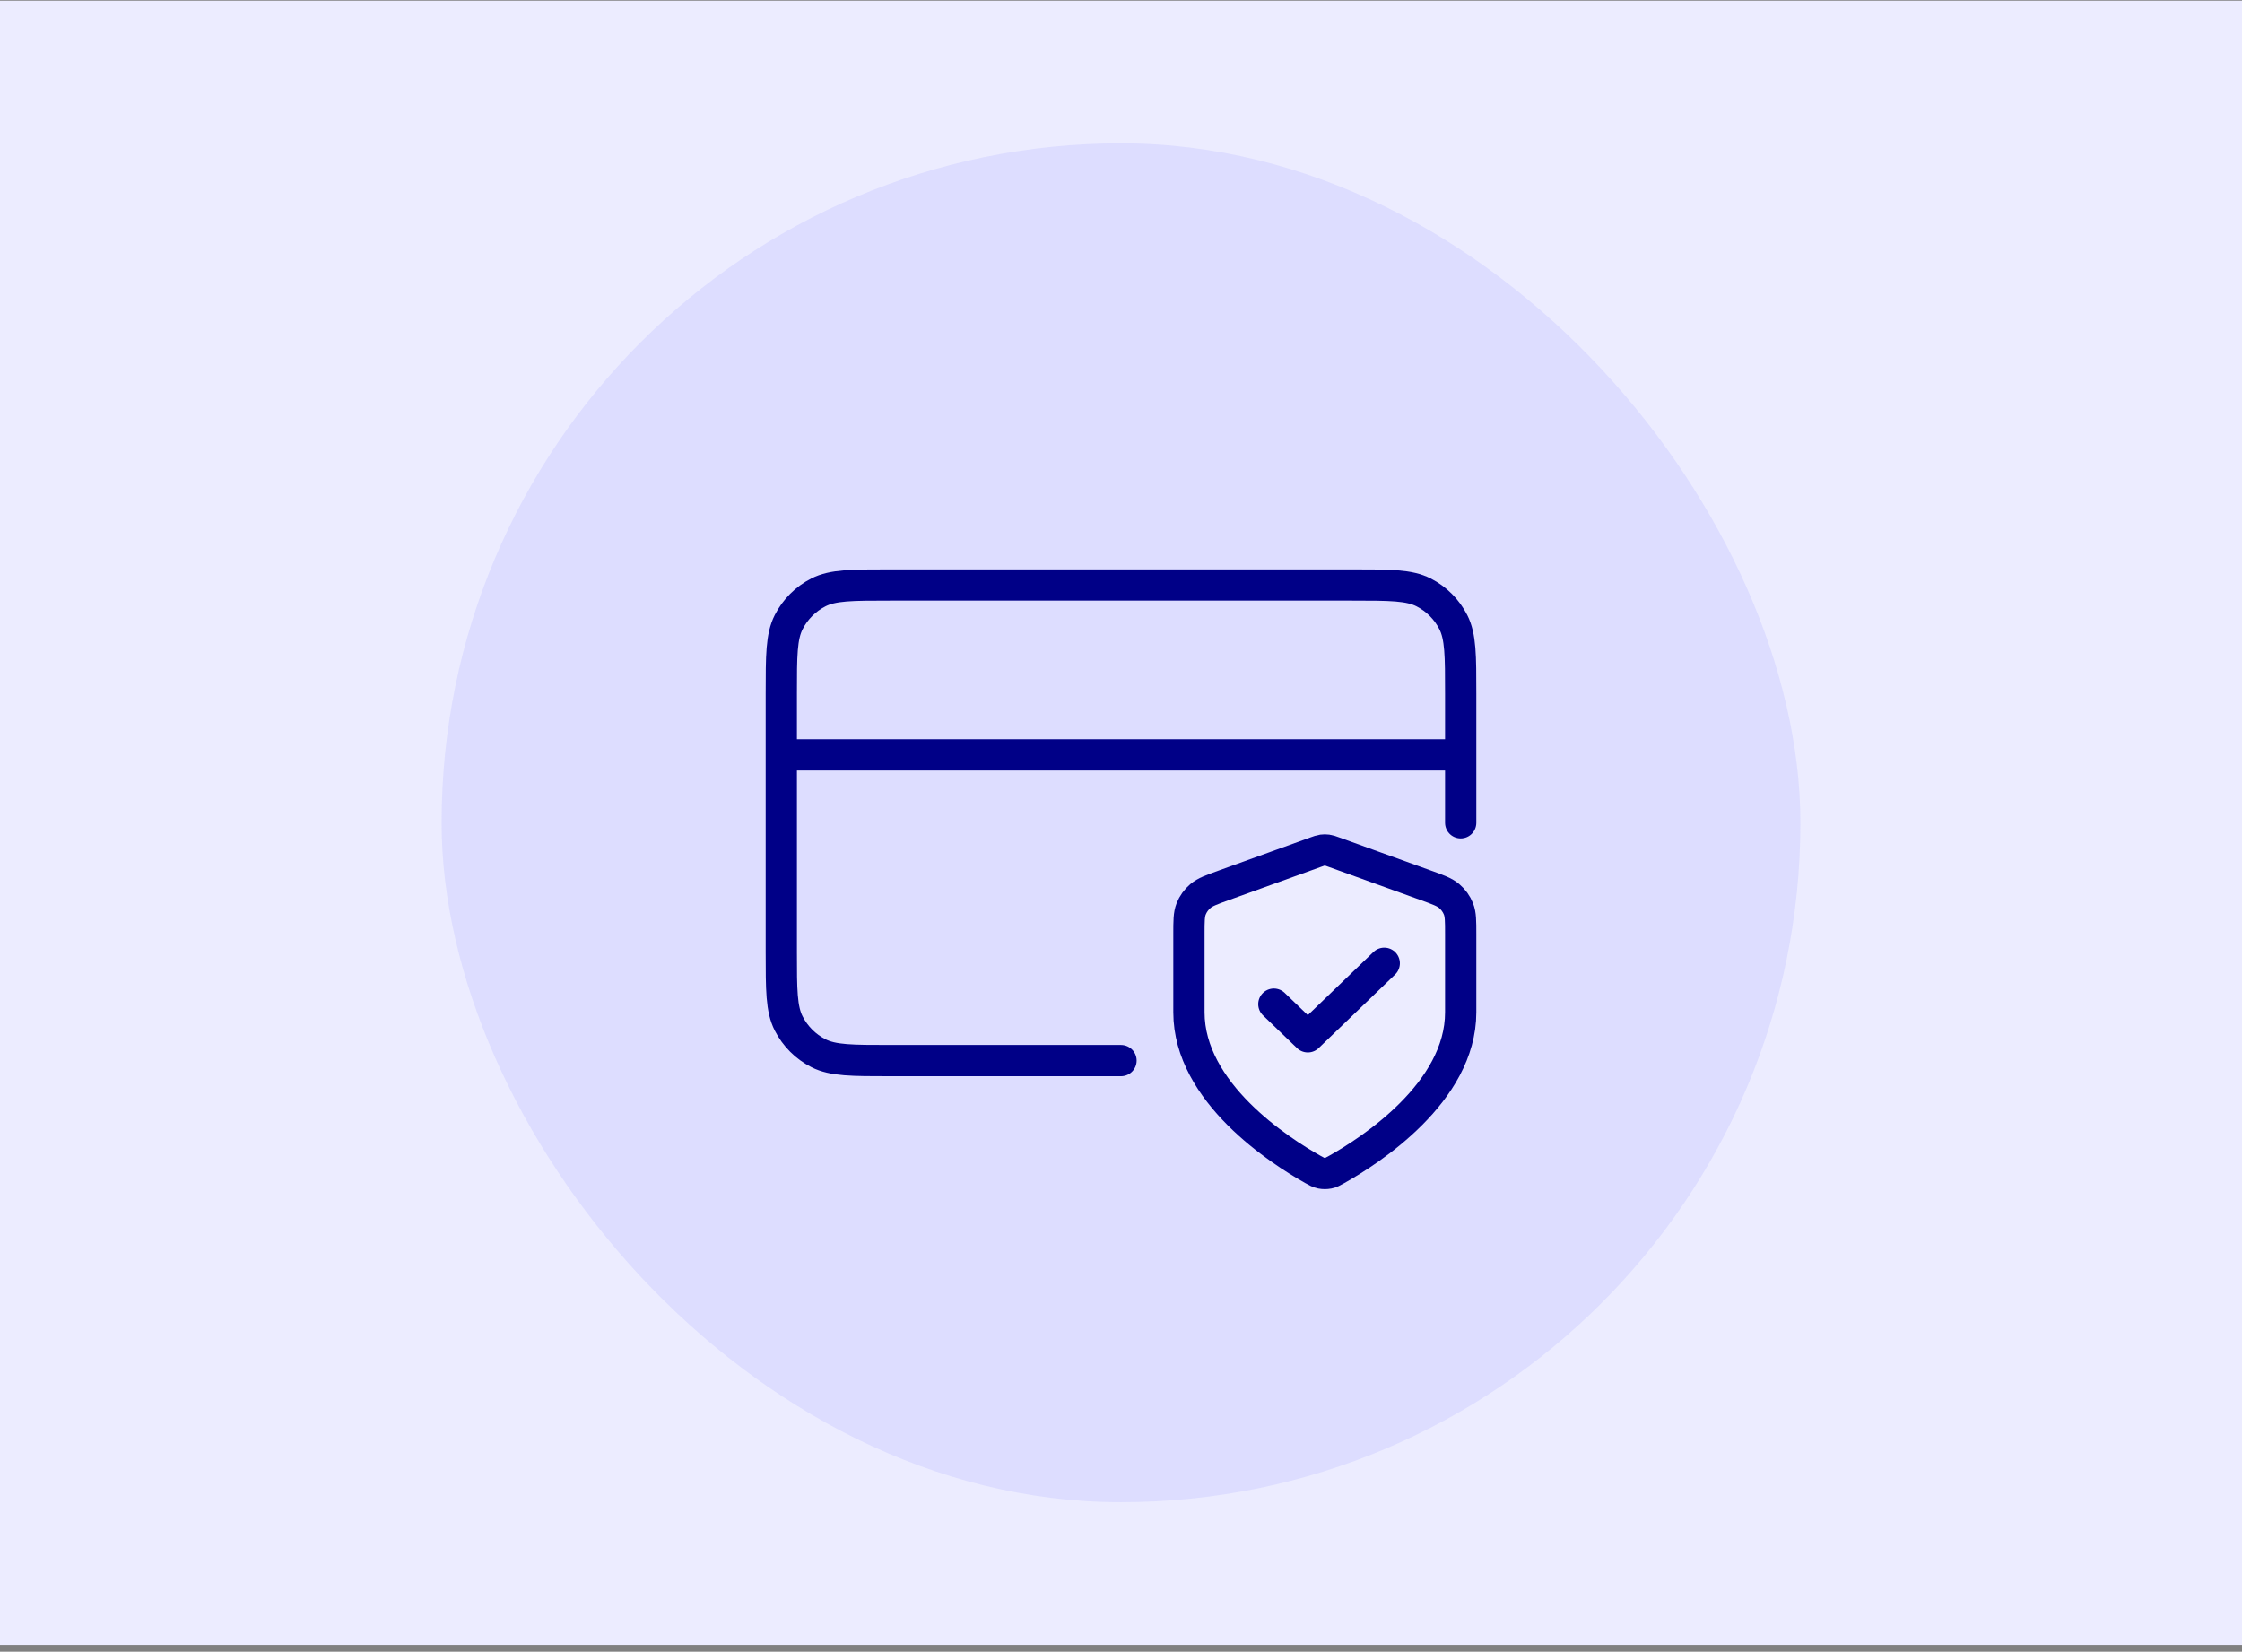
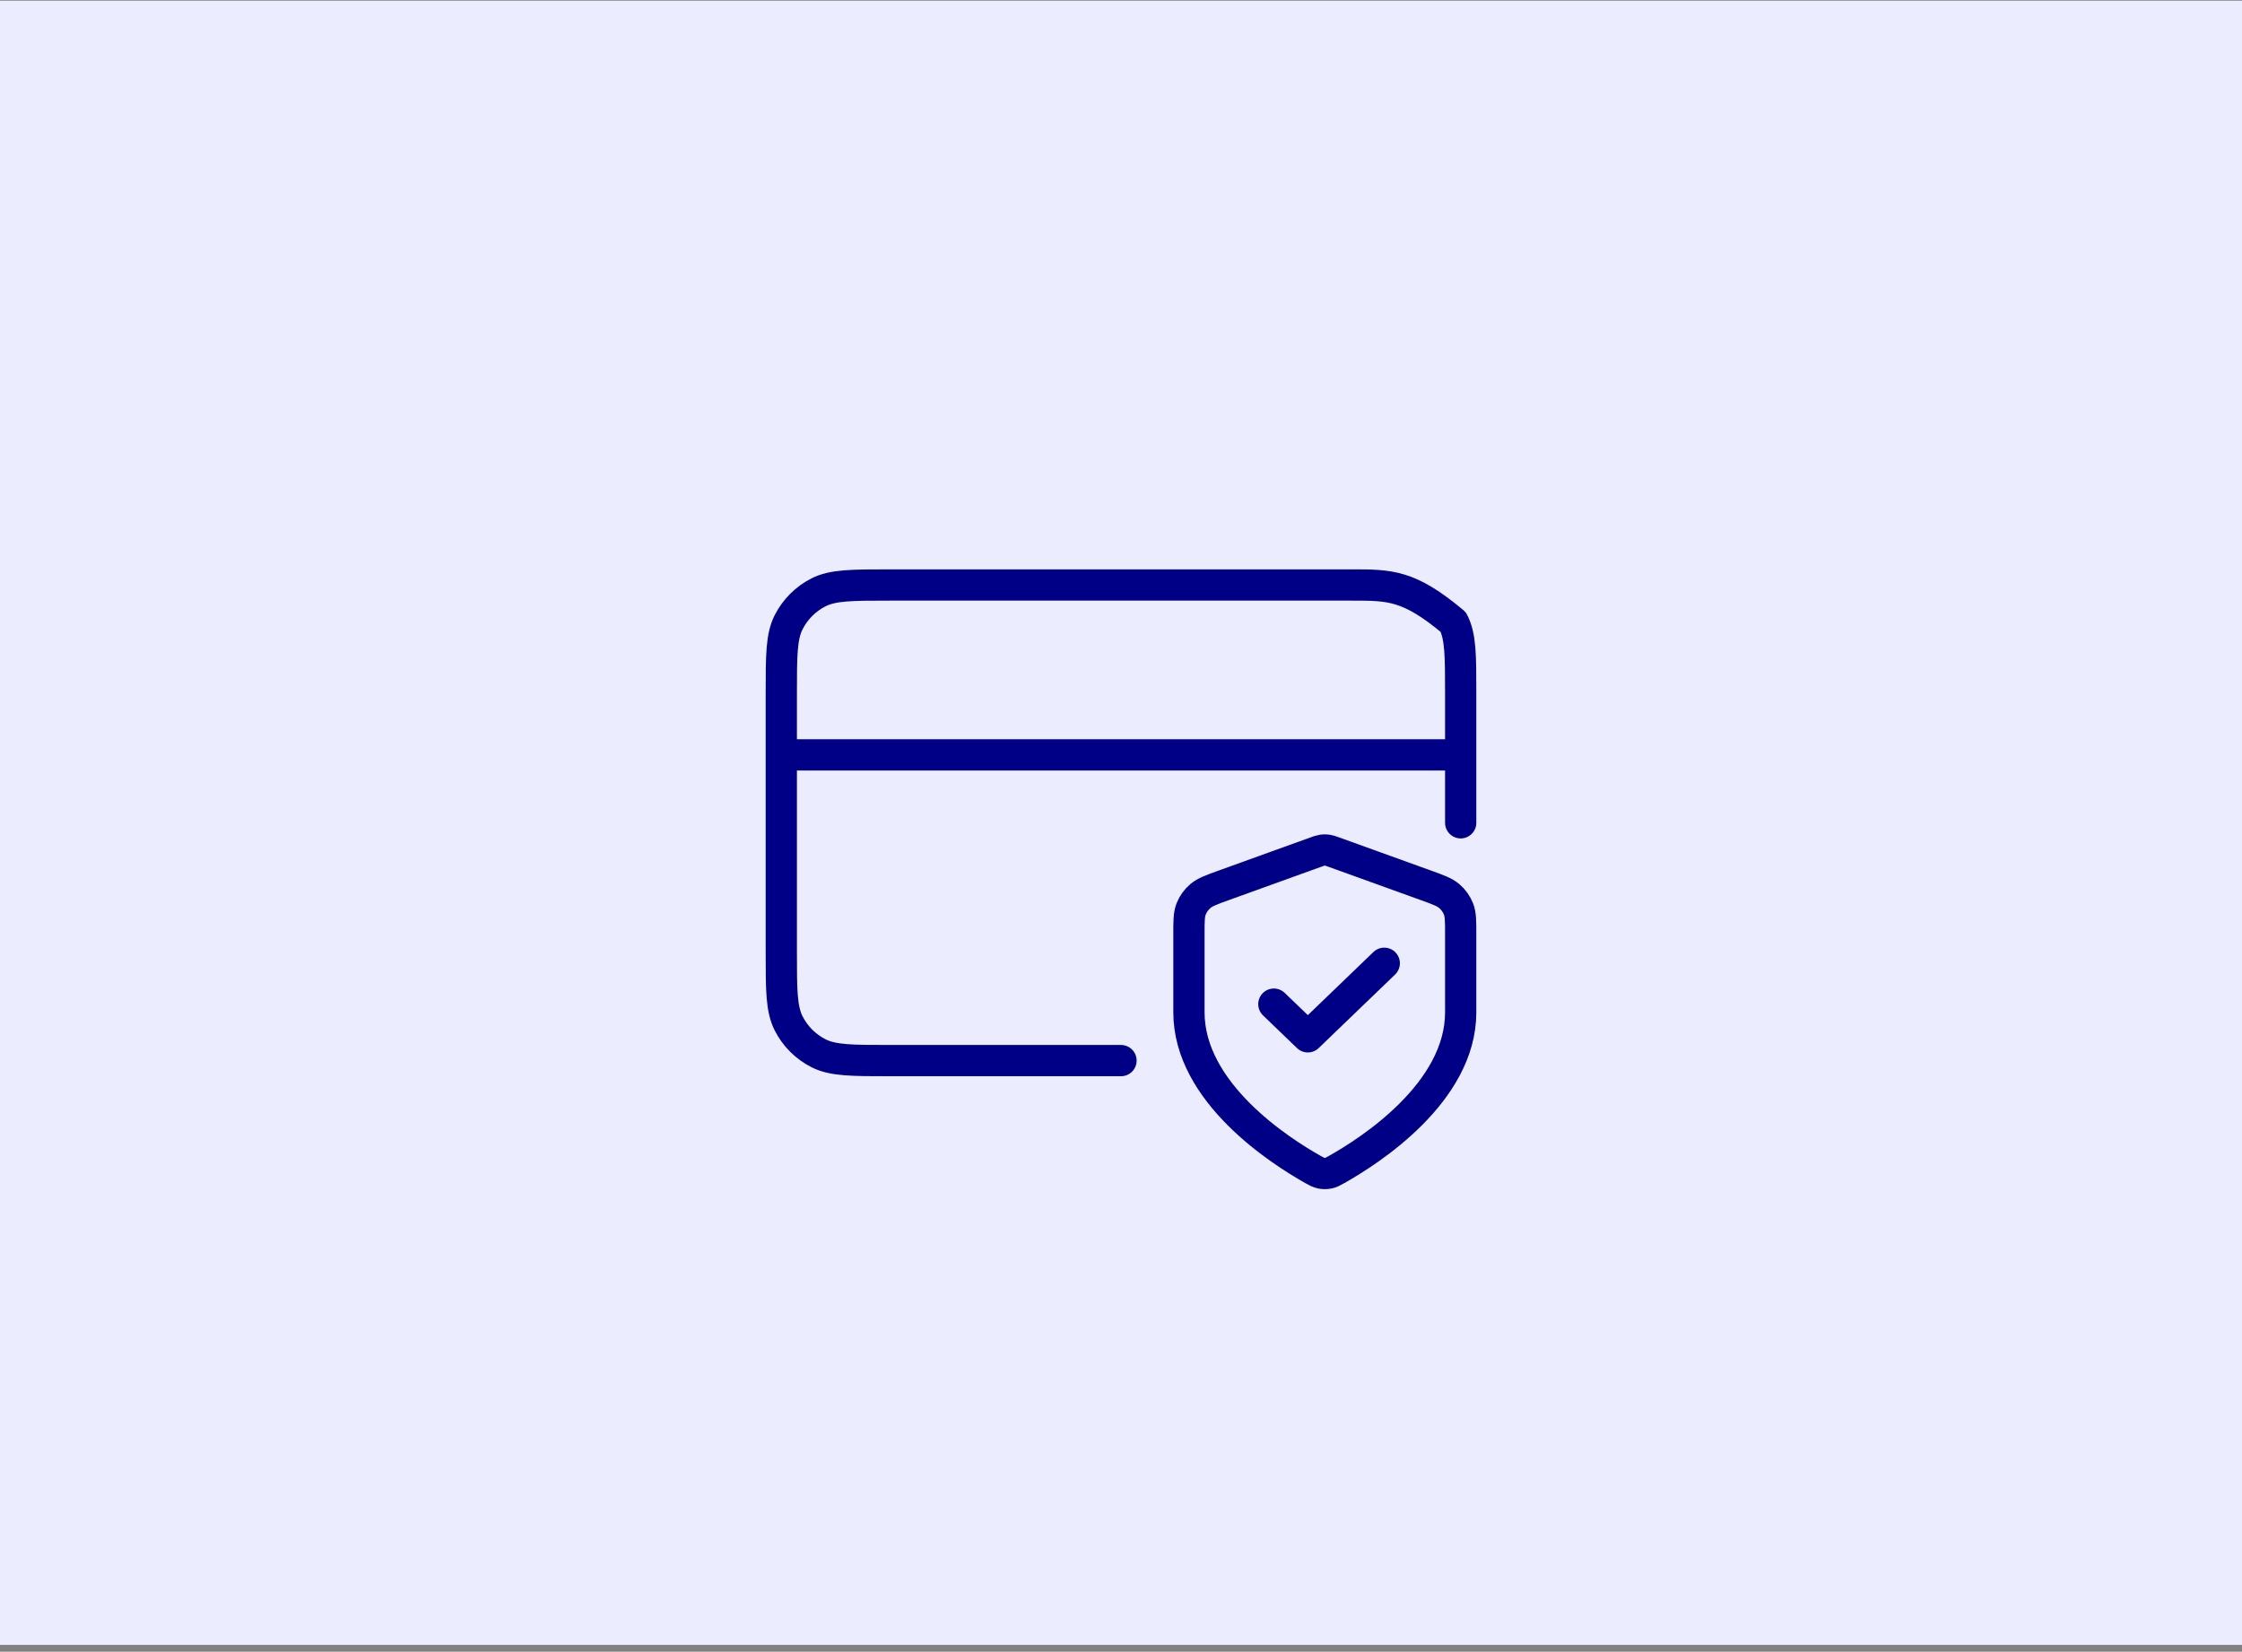
<svg xmlns="http://www.w3.org/2000/svg" width="300" height="221" viewBox="0 0 300 221" fill="none">
  <rect x="0" y="0" width="300" height="221" fill="#808080" stroke="none" />
  <rect width="300" height="220" transform="translate(0 0.09)" fill="#ECECFF" />
-   <rect x="59.091" y="19.18" width="181.818" height="181.818" rx="90.909" fill="#DDDDFF" />
-   <path d="M195.454 101.001H104.545M195.454 110.092V92.819C195.454 87.728 195.454 85.182 194.464 83.237C193.592 81.527 192.201 80.136 190.491 79.264C188.546 78.273 186 78.273 180.909 78.273H119.091C113.999 78.273 111.454 78.273 109.509 79.264C107.799 80.136 106.408 81.527 105.536 83.237C104.545 85.182 104.545 87.728 104.545 92.819V127.364C104.545 132.456 104.545 135.001 105.536 136.946C106.408 138.657 107.799 140.047 109.509 140.919C111.454 141.91 113.999 141.91 119.091 141.91H150" stroke="#000087" stroke-width="4.182" stroke-linecap="round" stroke-linejoin="round" />
+   <path d="M195.454 101.001H104.545M195.454 110.092V92.819C195.454 87.728 195.454 85.182 194.464 83.237C188.546 78.273 186 78.273 180.909 78.273H119.091C113.999 78.273 111.454 78.273 109.509 79.264C107.799 80.136 106.408 81.527 105.536 83.237C104.545 85.182 104.545 87.728 104.545 92.819V127.364C104.545 132.456 104.545 135.001 105.536 136.946C106.408 138.657 107.799 140.047 109.509 140.919C111.454 141.91 113.999 141.91 119.091 141.91H150" stroke="#000087" stroke-width="4.182" stroke-linecap="round" stroke-linejoin="round" />
  <path d="M175.686 156.477C176.189 156.759 176.441 156.901 176.796 156.974C177.072 157.031 177.474 157.031 177.749 156.974C178.104 156.901 178.356 156.759 178.859 156.477C183.286 153.991 195.454 146.184 195.454 135.449V124.989C195.454 123.241 195.454 122.366 195.157 121.615C194.895 120.951 194.468 120.358 193.914 119.889C193.287 119.357 192.437 119.05 190.735 118.436L178.549 114.039C178.077 113.868 177.841 113.783 177.598 113.749C177.382 113.719 177.163 113.719 176.948 113.749C176.705 113.783 176.468 113.868 175.996 114.039L163.81 118.436C162.109 119.05 161.258 119.357 160.631 119.889C160.077 120.358 159.651 120.951 159.388 121.615C159.091 122.366 159.091 123.241 159.091 124.989V135.449C159.091 146.184 171.259 153.991 175.686 156.477Z" fill="#ECECFF" />
  <path d="M170.454 134.355L175 138.729L185.227 128.887M195.454 135.449C195.454 146.184 183.286 153.991 178.859 156.477C178.356 156.759 178.104 156.901 177.749 156.974C177.474 157.031 177.072 157.031 176.796 156.974C176.441 156.901 176.189 156.759 175.686 156.477C171.259 153.991 159.091 146.184 159.091 135.449V124.989C159.091 123.241 159.091 122.366 159.388 121.615C159.651 120.951 160.077 120.358 160.631 119.889C161.258 119.357 162.109 119.05 163.81 118.436L175.996 114.039C176.468 113.868 176.705 113.783 176.948 113.749C177.163 113.719 177.382 113.719 177.598 113.749C177.841 113.783 178.077 113.868 178.549 114.039L190.735 118.436C192.437 119.05 193.287 119.357 193.914 119.889C194.468 120.358 194.895 120.951 195.157 121.615C195.454 122.366 195.454 123.241 195.454 124.989V135.449Z" stroke="#000087" stroke-width="4.182" stroke-linecap="round" stroke-linejoin="round" />
</svg>